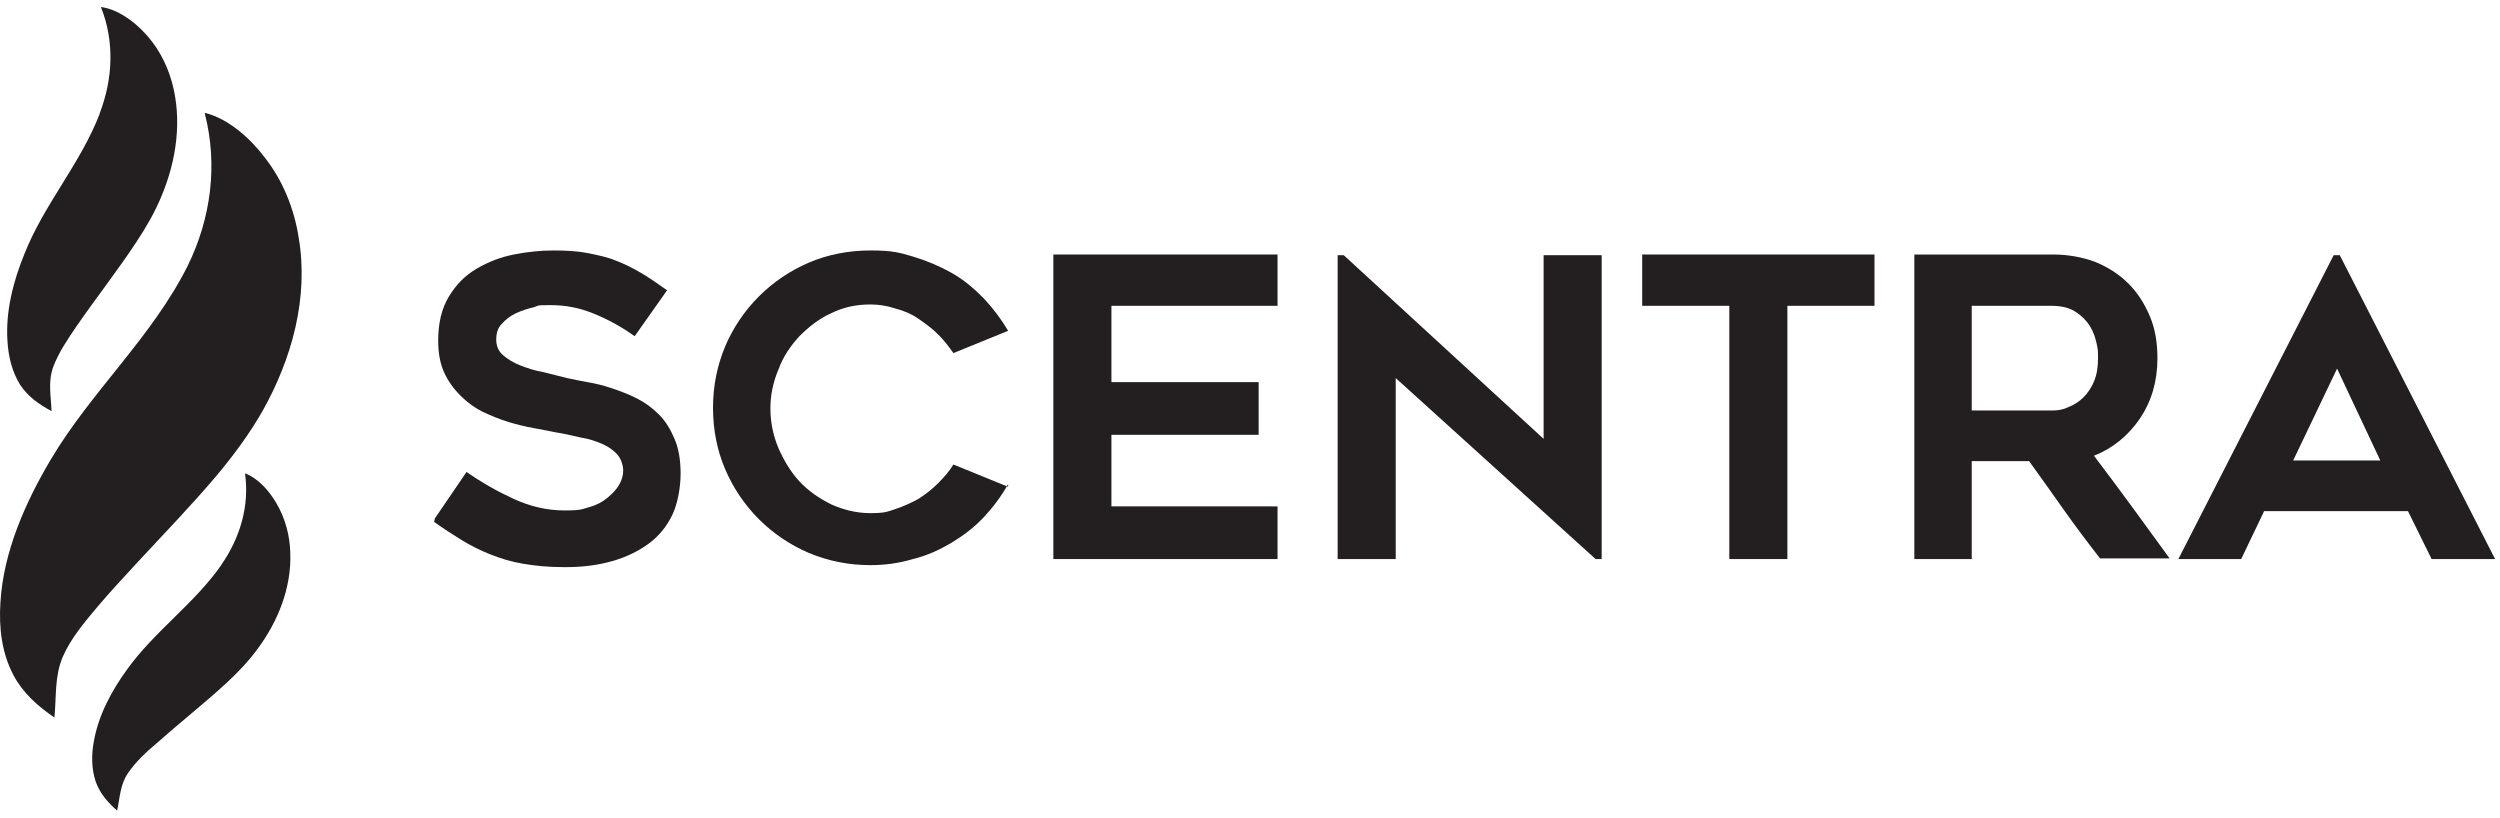
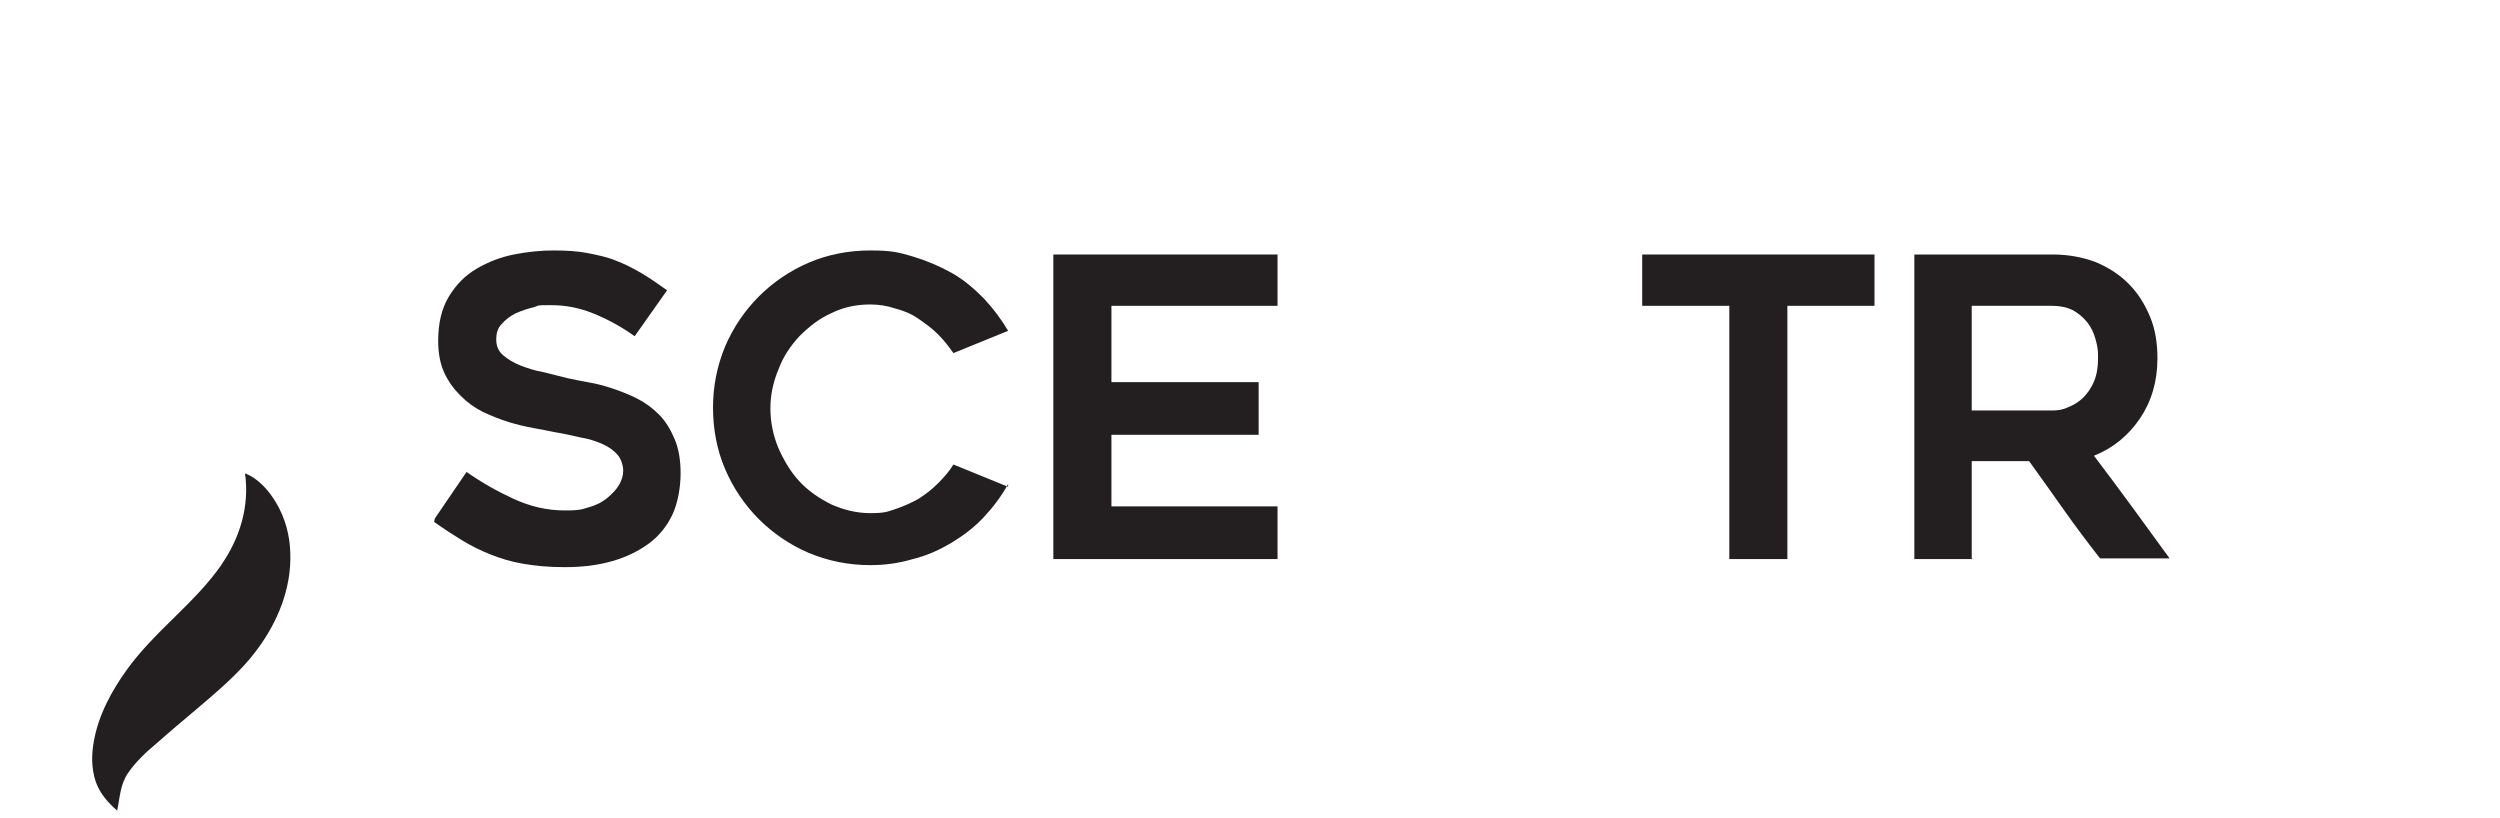
<svg xmlns="http://www.w3.org/2000/svg" fill="none" viewBox="0 51.706 283.106 92.589" style="max-height: 500px" width="283.106" height="92.589">
-   <path fill="#231F20" d="M23.234 64.492C25.961 65.198 28.36 67.408 30.006 69.571C32.028 72.158 33.298 75.309 33.815 78.554C34.991 85.373 33.062 92.333 29.724 98.259C28.219 100.892 26.431 103.291 24.503 105.595C24.503 105.548 24.55 105.548 24.503 105.595C21.682 108.934 18.625 112.085 15.662 115.283C14.11 116.976 12.511 118.669 11.006 120.456C9.548 122.196 7.996 124.03 7.103 126.1C6.162 128.31 6.397 130.614 6.162 132.966C4.328 131.696 2.635 130.238 1.553 128.216C0.19 125.676 -0.14 122.76 0.049 119.939C0.378 114.201 2.87 108.605 5.739 103.761C10.348 96.001 17.214 89.888 21.258 81.799C23.892 76.438 24.692 70.371 23.187 64.539L23.234 64.492Z" />
  <path fill="#231F20" d="M25.115 115.612C22.058 120.033 17.543 123.137 14.392 127.51C12.652 129.909 11.147 132.683 10.63 135.646C10.348 137.151 10.348 138.703 10.818 140.161C11.289 141.525 12.182 142.559 13.264 143.5C13.593 141.995 13.593 140.584 14.486 139.267C15.38 137.951 16.556 136.869 17.731 135.881C20.318 133.577 23.187 131.32 25.632 129.062C26.902 127.887 28.125 126.617 29.159 125.206C31.464 122.102 33.016 118.293 32.874 114.342C32.828 112.367 32.31 110.392 31.276 108.652C30.476 107.288 29.253 105.877 27.748 105.313C28.266 109.028 27.184 112.602 25.068 115.659L25.115 115.612Z" />
-   <path fill="#231F20" d="M11.289 64.586C9.125 70.23 4.987 74.838 2.776 80.435C1.507 83.539 0.613 86.972 0.848 90.358C0.942 92.051 1.365 93.791 2.259 95.249C3.153 96.613 4.422 97.506 5.833 98.259C5.786 96.566 5.41 94.967 6.021 93.274C6.633 91.628 7.667 90.123 8.655 88.665C10.865 85.467 13.405 82.222 15.474 79.071C16.556 77.425 17.543 75.732 18.296 73.898C19.989 69.853 20.647 65.292 19.471 61.012C18.86 58.849 17.778 56.827 16.179 55.228C14.957 53.958 13.217 52.735 11.43 52.5C12.982 56.403 12.793 60.636 11.289 64.539V64.586Z" />
  <path fill="#231F20" d="M49.238 110.426L52.832 105.15C54.59 106.374 56.349 107.368 58.185 108.209C60.02 109.05 61.932 109.509 63.92 109.509C65.908 109.509 65.908 109.356 66.749 109.126C67.591 108.897 68.279 108.515 68.814 108.056C69.349 107.597 69.808 107.138 70.114 106.603C70.42 106.068 70.573 105.532 70.573 104.997C70.573 104.462 70.344 103.697 69.961 103.238C69.579 102.779 68.967 102.321 68.279 102.015C67.591 101.709 66.749 101.403 65.755 101.25C64.761 101.021 63.767 100.791 62.773 100.638C62.085 100.485 61.243 100.332 60.402 100.179C59.561 100.026 58.567 99.797 57.573 99.491C56.579 99.185 55.661 98.803 54.667 98.344C53.749 97.885 52.908 97.273 52.144 96.509C51.379 95.744 50.767 94.903 50.308 93.909C49.849 92.915 49.62 91.691 49.62 90.315C49.62 88.326 50.002 86.644 50.843 85.268C51.685 83.891 52.679 82.897 53.979 82.132C55.279 81.368 56.655 80.832 58.185 80.526C59.714 80.221 61.243 80.068 62.696 80.068C64.149 80.068 65.449 80.144 66.596 80.374C67.743 80.603 68.814 80.832 69.732 81.215C70.726 81.597 71.644 82.056 72.561 82.591C73.479 83.126 74.473 83.815 75.543 84.579L71.873 89.779C70.267 88.632 68.661 87.791 67.132 87.179C65.602 86.568 64.073 86.262 62.391 86.262C60.708 86.262 61.167 86.262 60.479 86.491C59.791 86.644 59.102 86.874 58.414 87.179C57.802 87.485 57.267 87.868 56.808 88.403C56.349 88.862 56.196 89.474 56.196 90.162C56.196 90.85 56.426 91.462 56.961 91.921C57.496 92.379 58.108 92.762 58.873 93.068C59.638 93.374 60.555 93.679 61.473 93.832C62.391 94.062 63.308 94.291 64.226 94.521C64.914 94.674 65.679 94.826 66.52 94.979C67.438 95.132 68.355 95.362 69.273 95.668C70.191 95.974 71.185 96.356 72.102 96.815C73.02 97.273 73.861 97.885 74.626 98.65C75.391 99.415 75.926 100.332 76.385 101.403C76.844 102.474 77.073 103.774 77.073 105.303C77.073 106.832 76.767 108.668 76.155 109.968C75.543 111.268 74.626 112.415 73.479 113.256C72.332 114.097 70.955 114.785 69.349 115.244C67.743 115.703 65.985 115.932 63.996 115.932C62.008 115.932 60.632 115.779 59.255 115.55C57.879 115.321 56.655 114.938 55.508 114.479C54.361 114.021 53.291 113.485 52.296 112.874C51.302 112.262 50.232 111.574 49.161 110.809L49.238 110.426Z" />
  <path fill="#231F20" d="M114.161 106.526C113.396 107.903 112.478 109.127 111.408 110.274C110.337 111.421 109.114 112.338 107.737 113.179C106.437 113.944 104.984 114.632 103.378 115.015C101.849 115.474 100.243 115.703 98.561 115.703C96.114 115.703 93.82 115.244 91.602 114.326C89.461 113.409 87.549 112.109 85.943 110.503C84.337 108.897 83.037 106.985 82.12 104.844C81.202 102.703 80.743 100.332 80.743 97.885C80.743 95.438 81.202 93.144 82.12 90.927C83.037 88.785 84.337 86.874 85.943 85.268C87.549 83.662 89.461 82.362 91.602 81.444C93.743 80.526 96.114 80.068 98.561 80.068C101.008 80.068 101.849 80.297 103.378 80.756C104.908 81.215 106.361 81.826 107.737 82.591C109.114 83.356 110.261 84.35 111.408 85.497C112.478 86.644 113.396 87.868 114.161 89.168L107.967 91.691C107.431 90.927 106.896 90.238 106.208 89.55C105.52 88.862 104.755 88.326 103.99 87.791C103.226 87.256 102.308 86.874 101.39 86.644C100.473 86.338 99.555 86.185 98.561 86.185C96.955 86.185 95.502 86.491 94.126 87.179C92.749 87.791 91.602 88.709 90.531 89.779C89.537 90.85 88.696 92.073 88.161 93.526C87.549 94.979 87.243 96.432 87.243 97.962C87.243 99.491 87.549 101.021 88.161 102.474C88.773 103.85 89.537 105.15 90.531 106.221C91.525 107.291 92.749 108.132 94.126 108.821C95.502 109.432 96.955 109.815 98.561 109.815C100.167 109.815 100.473 109.662 101.39 109.356C102.308 109.05 103.149 108.668 103.99 108.209C104.831 107.674 105.52 107.138 106.208 106.45C106.896 105.762 107.508 105.074 107.967 104.309L114.161 106.832V106.526Z" />
  <path fill="#231F20" d="M125.861 86.338V94.98H142.531V100.944H125.861V109.05H144.672V115.015H119.284V80.526H144.672V86.338H125.861Z" />
-   <path fill="#231F20" d="M180.69 115.015L158.055 94.52V115.015H151.479V80.603H152.167L174.802 101.403V80.603H181.379V115.015H180.69Z" />
  <path fill="#231F20" d="M212.273 86.338H202.408V115.015H195.832V86.338H185.967V80.526H212.273V86.338Z" />
  <path fill="#231F20" d="M223.361 115.015H216.784V80.526H232.461C234.219 80.526 235.825 80.832 237.278 81.368C238.731 81.979 239.955 82.744 241.025 83.815C242.096 84.885 242.861 86.109 243.472 87.562C244.084 89.015 244.314 90.621 244.314 92.303C244.314 94.903 243.625 97.197 242.325 99.109C241.025 101.021 239.267 102.474 237.125 103.315C240.031 107.138 242.861 111.038 245.69 114.938H237.814C236.437 113.179 235.061 111.344 233.761 109.509C232.461 107.674 231.161 105.838 229.784 103.927H223.284V114.938L223.361 115.015ZM223.361 98.191H232.384C232.996 98.191 233.608 98.115 234.219 97.809C234.831 97.579 235.443 97.197 235.902 96.738C236.361 96.279 236.819 95.668 237.125 94.903C237.431 94.215 237.584 93.297 237.584 92.379C237.584 91.462 237.584 91.309 237.431 90.621C237.278 89.932 237.049 89.244 236.667 88.632C236.284 88.021 235.749 87.485 235.061 87.026C234.372 86.568 233.455 86.338 232.308 86.338H223.284V98.191H223.361Z" />
-   <path fill="#231F20" d="M246.685 115.015L264.273 80.603H264.961L282.55 115.015H275.361L272.685 109.585H256.397L253.797 115.015H246.608H246.685ZM259.685 103.85H269.55L264.655 93.45L259.685 103.85Z" />
</svg>